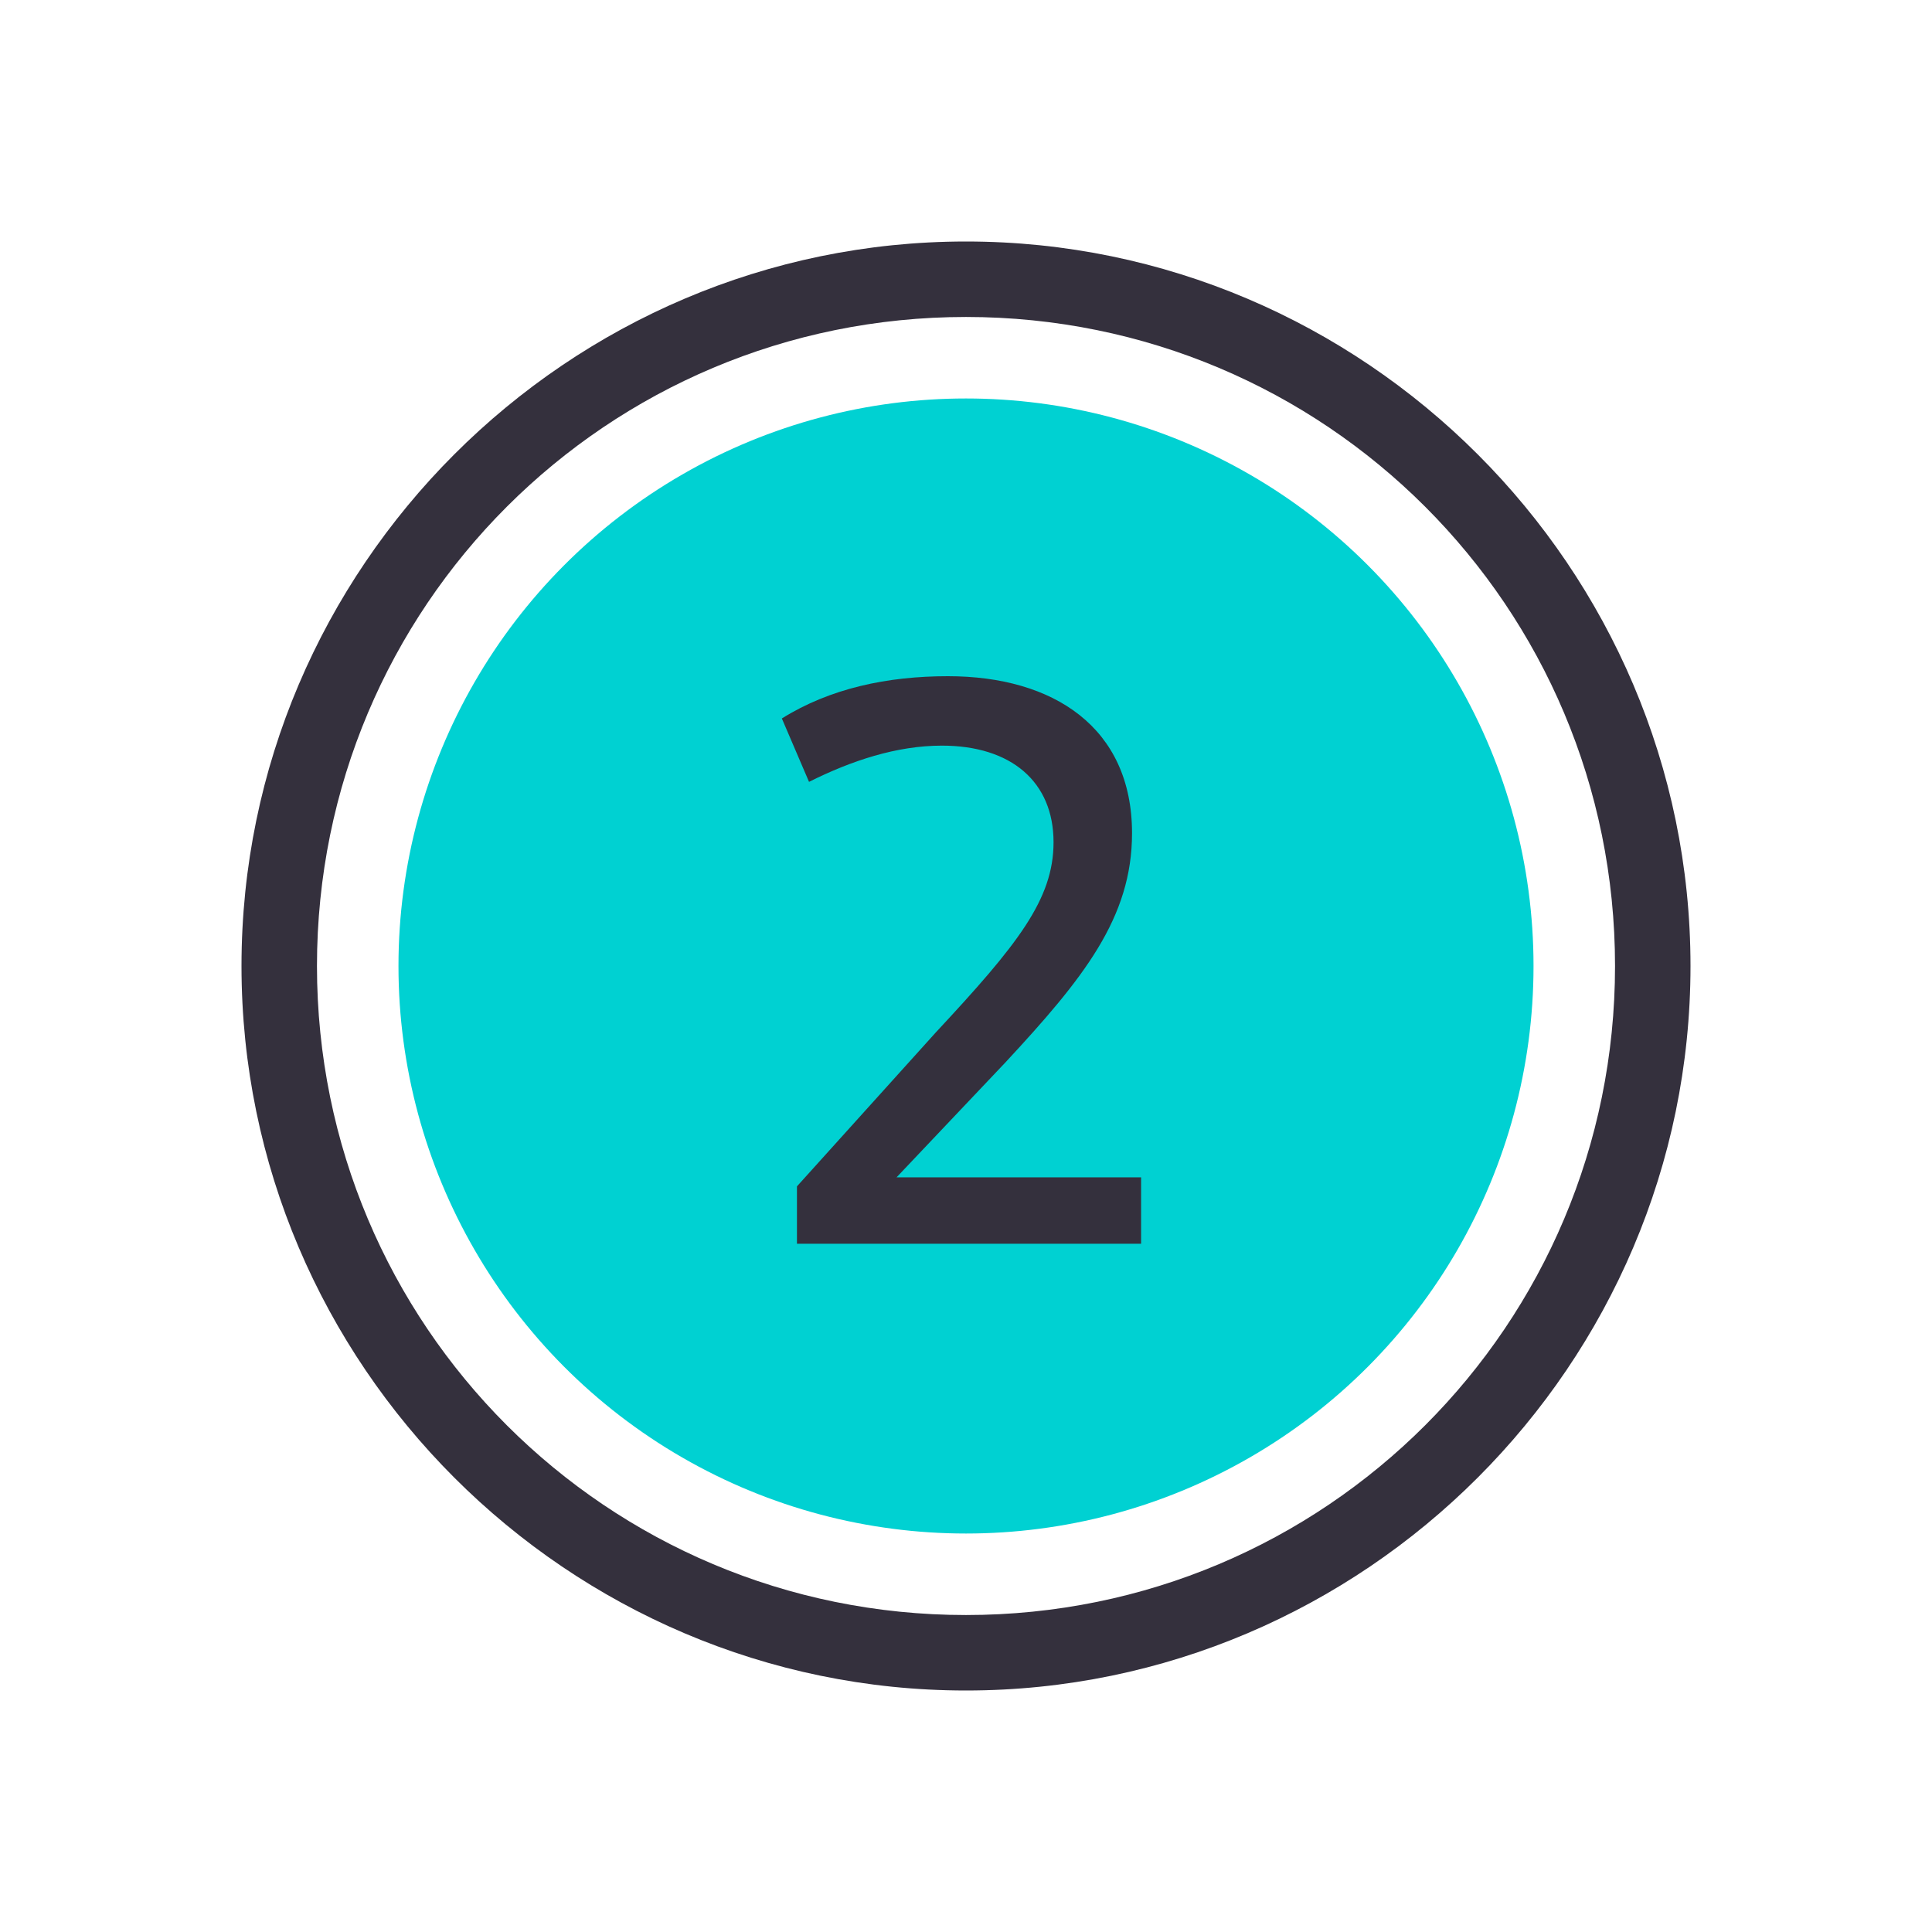
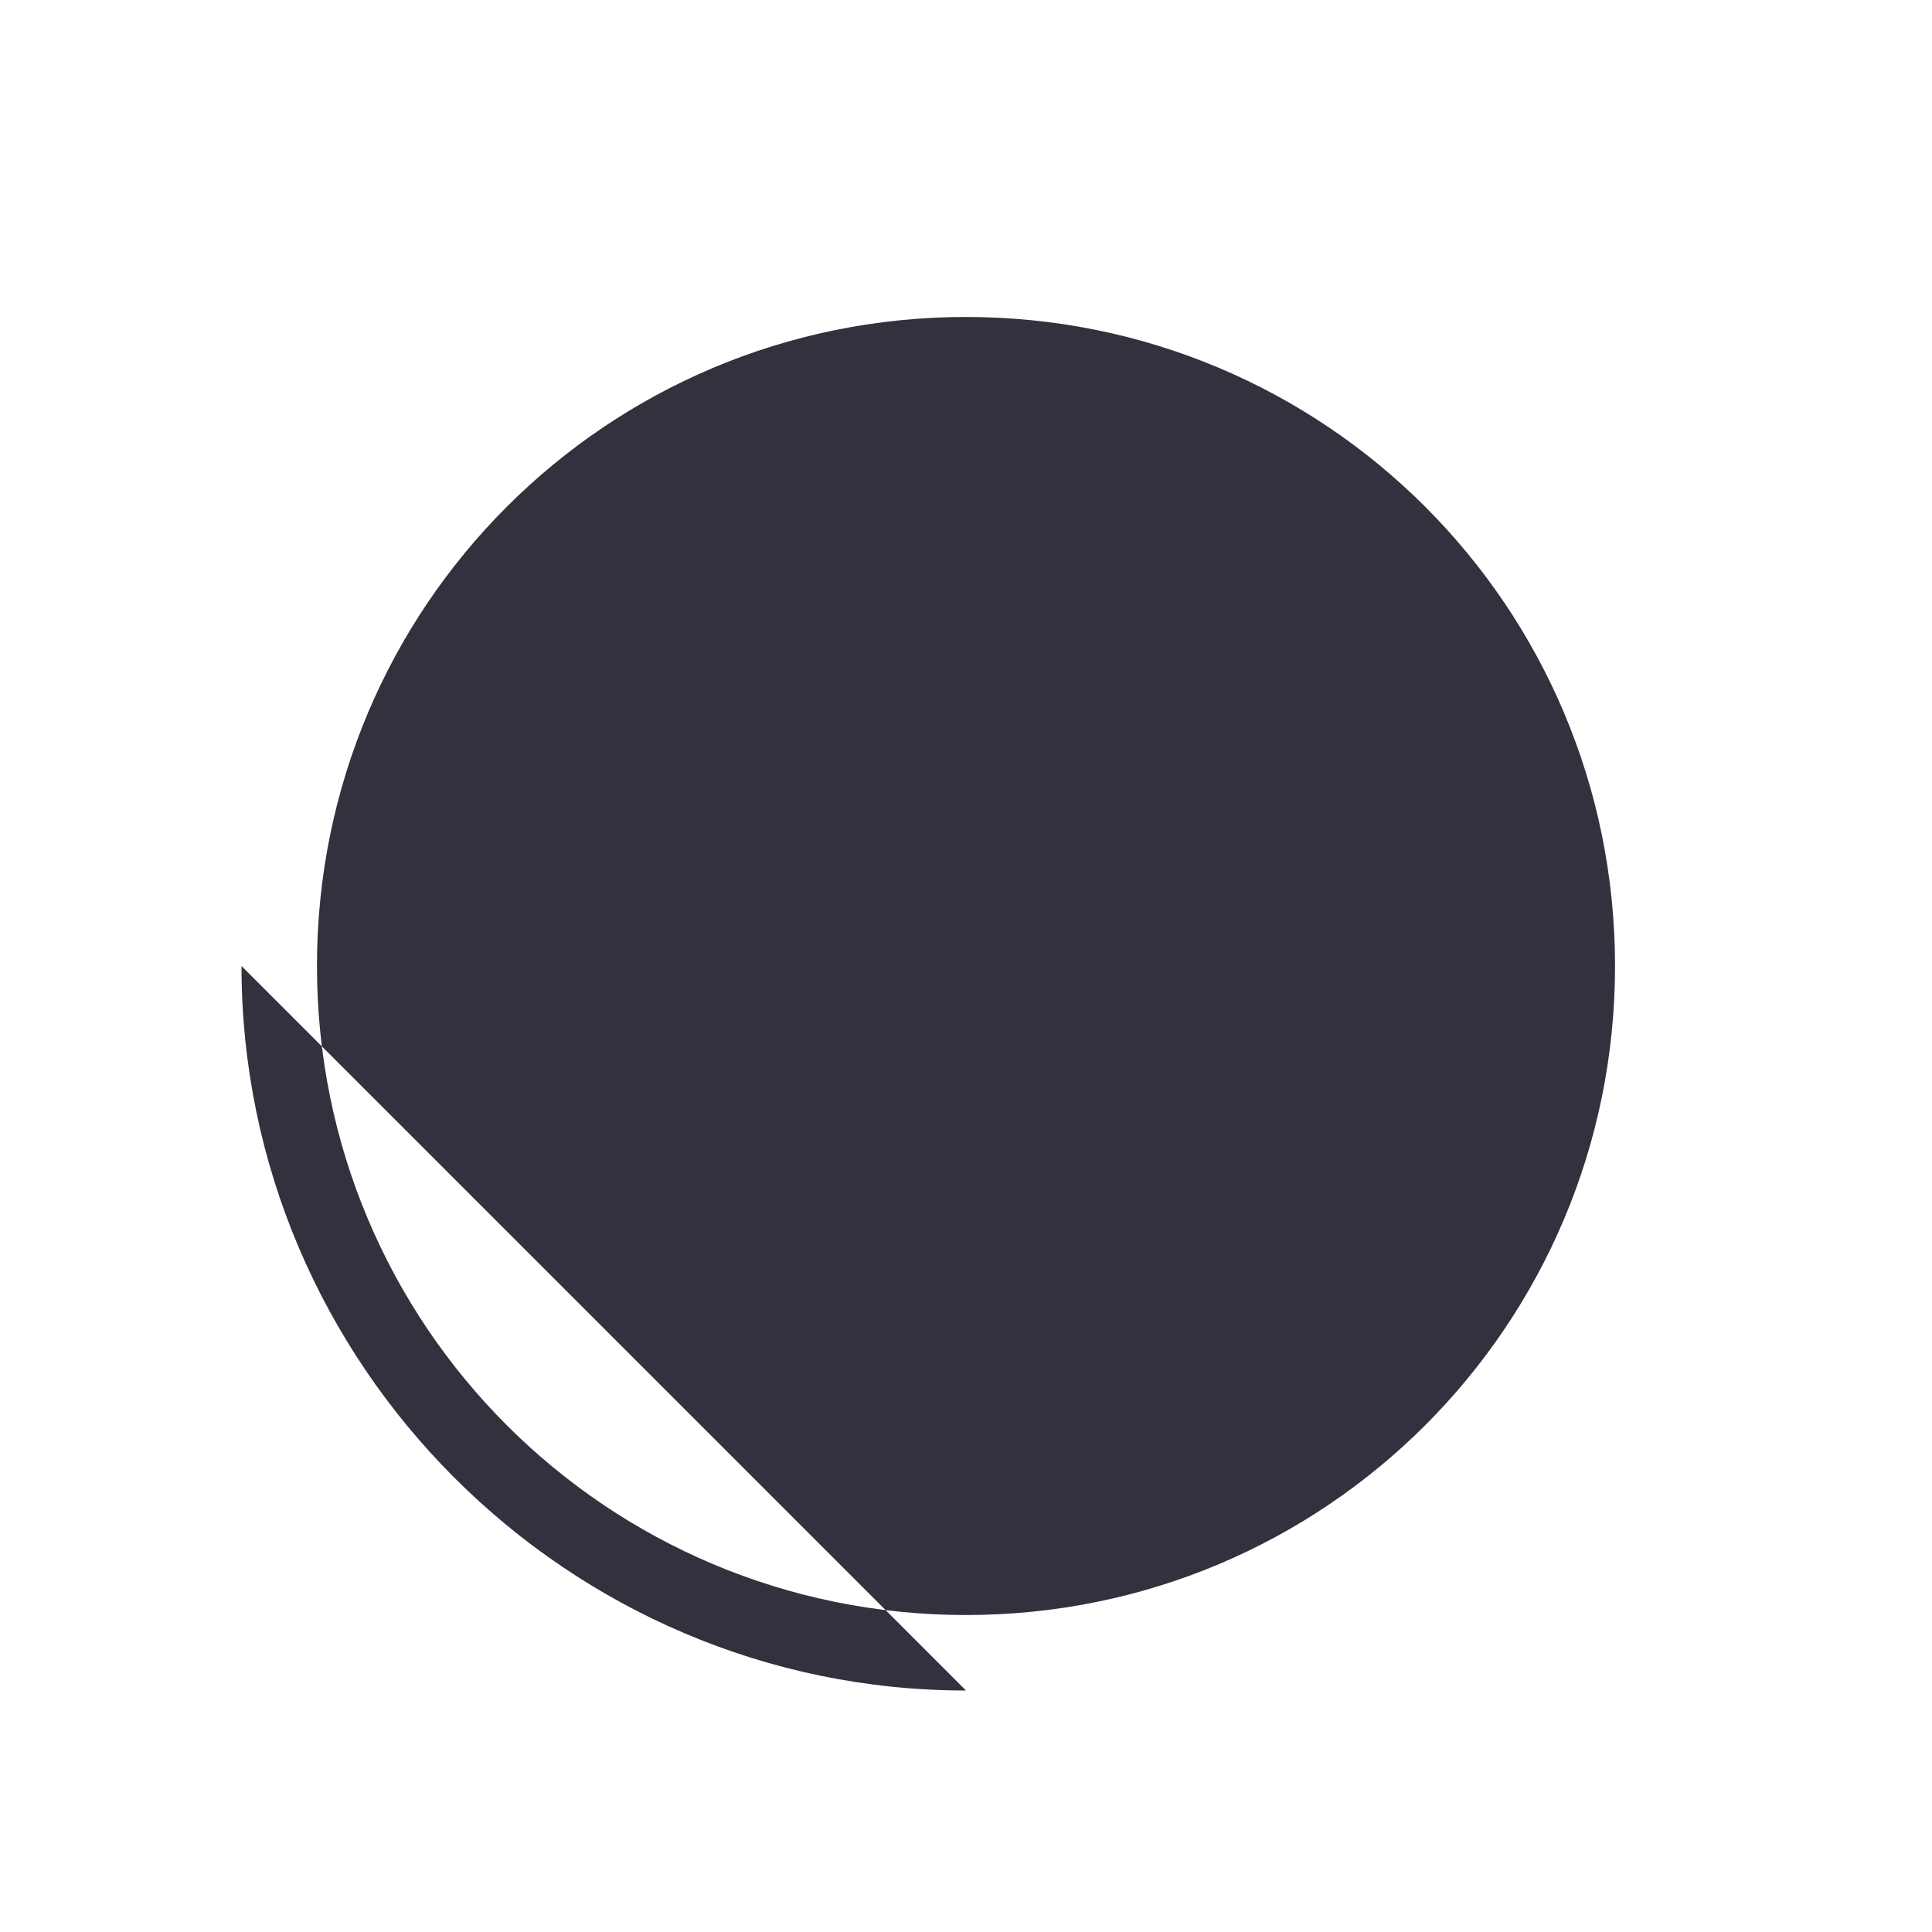
<svg xmlns="http://www.w3.org/2000/svg" id="uuid-87b30d7d-7c10-4330-b7d4-a7df6667802b" data-name="Layer 1" width="64" height="64" viewBox="0 0 64 64">
-   <path d="m32,56c-13.2,0-24-10.8-24-24s10.8-24,24-24,24,10.8,24,24-10.8,24-24,24Zm0-45.5c-11.9,0-21.5,9.6-21.5,21.5s9.6,21.5,21.5,21.5,21.5-9.6,21.5-21.5-9.6-21.5-21.5-21.5Z" fill="#34303d" />
-   <circle cx="32" cy="32" r="18.8" fill="#00d1d2" />
+   <path d="m32,56c-13.2,0-24-10.8-24-24Zm0-45.5c-11.9,0-21.5,9.6-21.5,21.5s9.6,21.5,21.5,21.5,21.5-9.6,21.5-21.5-9.6-21.5-21.5-21.5Z" fill="#34303d" />
  <path d="m29.7,39h8.1v2.2h-11.4v-1.9l4.6-5.1c2.7-2.9,3.9-4.4,3.9-6.3,0-2-1.4-3.2-3.7-3.2-1.5,0-3,.5-4.4,1.2l-.9-2.1c1.6-1,3.5-1.4,5.5-1.4,3.5,0,6.1,1.7,6.1,5.2,0,2.8-1.6,4.8-4.2,7.6l-3.6,3.8Z" fill="#34303d" />
</svg>